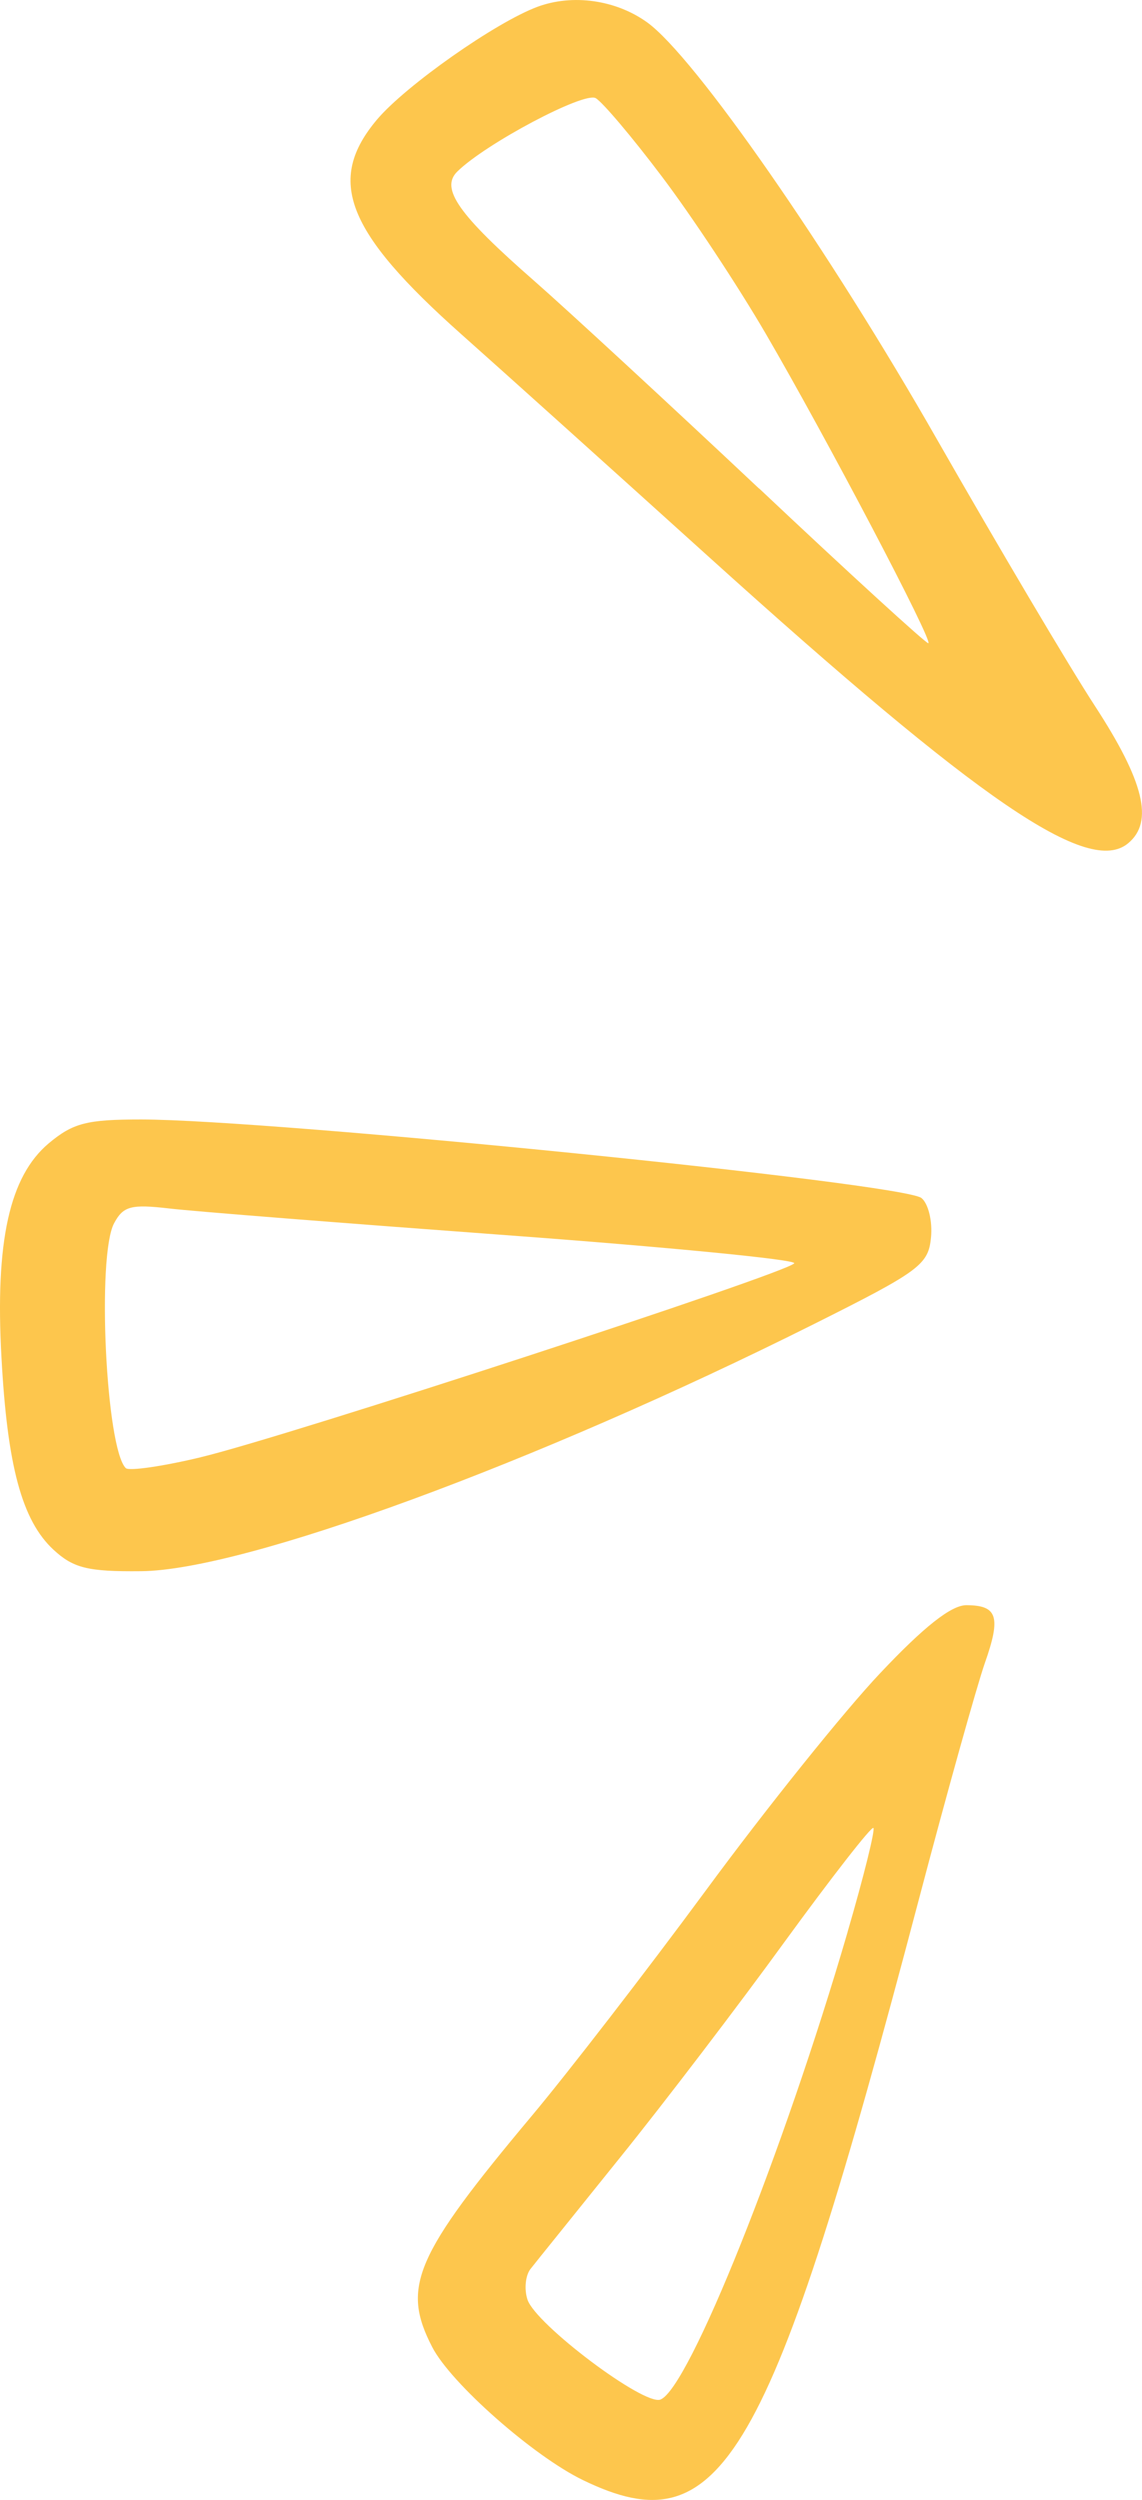
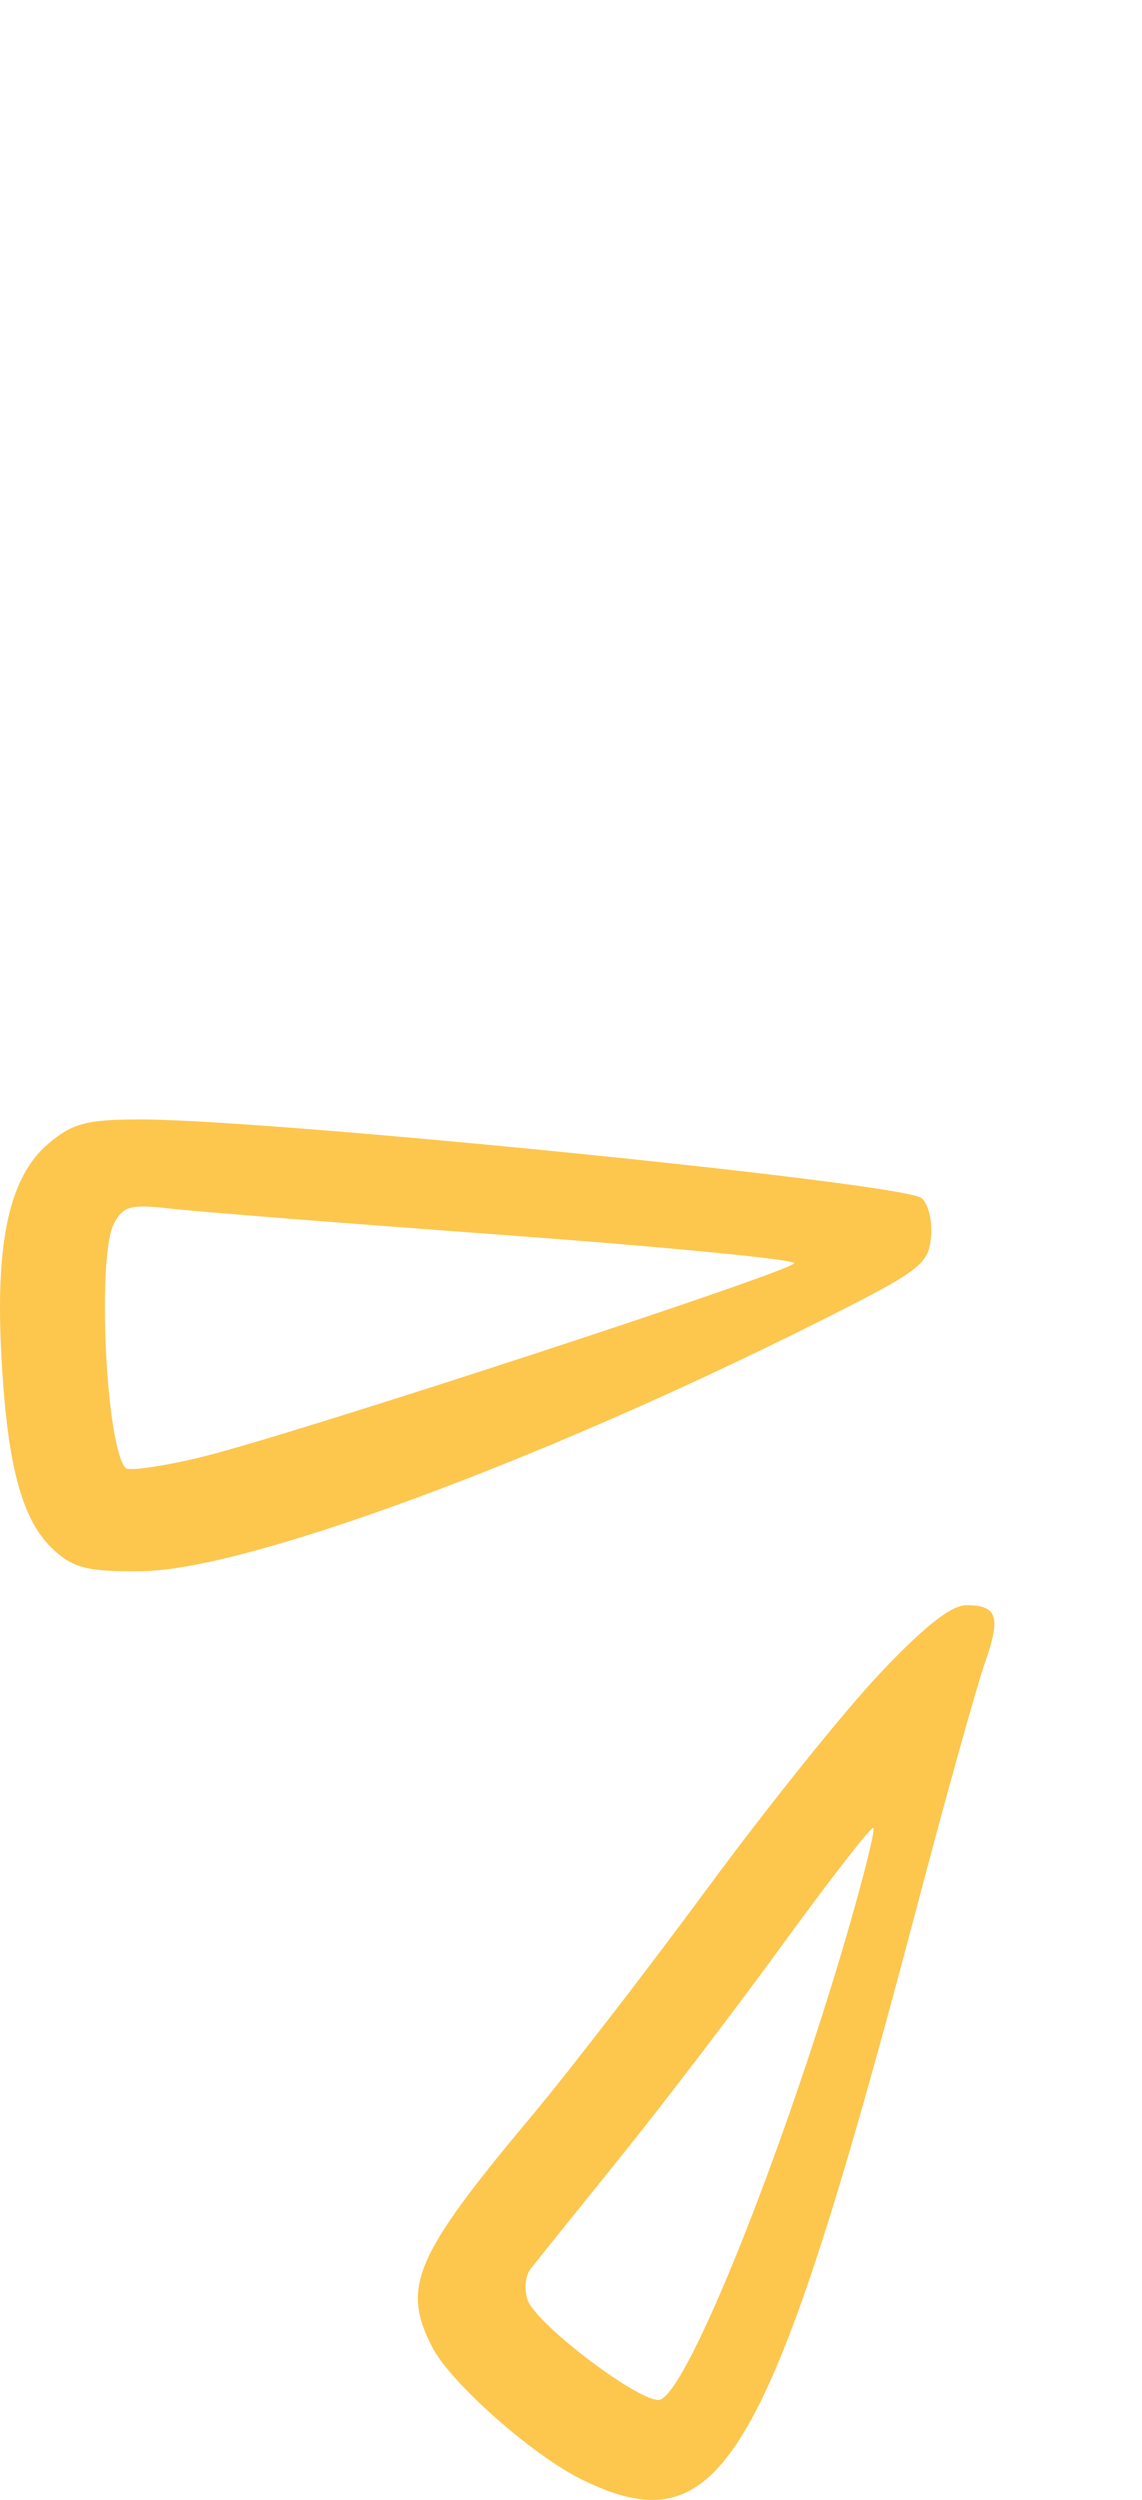
<svg xmlns="http://www.w3.org/2000/svg" width="64" height="140" viewBox="0 0 64 140" fill="none">
  <g clip-path="url(#clip0_19_73)">
-     <path d="M52.514 24.613C46.458 14 38.927 3.162 36.263 1.249C34.51 -0.01 32.092 -0.348 30.125 0.379C27.778 1.249 22.747 4.789 21.139 6.683C18.259 10.091 19.387 12.966 25.852 18.718C28.157 20.765 34.346 26.332 39.685 31.152C54.962 44.947 61.018 49.082 63.231 47.219C64.666 46.022 64.113 43.76 61.367 39.544C59.891 37.282 55.926 30.579 52.514 24.613ZM42.533 27.355C37.461 22.586 31.805 17.367 29.961 15.75C25.688 12.015 24.653 10.551 25.637 9.599C27.235 8.034 32.727 5.127 33.383 5.496C33.762 5.711 35.443 7.696 37.093 9.886C38.773 12.107 41.355 16.016 42.913 18.687C46.304 24.5 52.36 36.023 52.022 36.023C51.878 36.023 47.616 32.135 42.544 27.355H42.533Z" fill="#FDC64D" />
    <path d="M52.175 69.304C52.267 68.393 52.022 67.4 51.642 67.094C50.597 66.254 15.329 62.703 7.91 62.693C4.867 62.693 4.098 62.887 2.725 64.034C0.533 65.886 -0.277 69.509 0.082 76.017C0.41 82.096 1.229 85.146 2.992 86.784C4.109 87.817 4.918 88.022 7.9 87.991C13.679 87.95 30.012 81.953 45.607 74.155C51.54 71.187 52.032 70.829 52.175 69.294V69.304ZM11.271 81.605C9.14 82.117 7.234 82.393 7.049 82.219C5.933 81.114 5.42 70.317 6.394 68.506C6.906 67.544 7.347 67.431 9.478 67.677C10.841 67.841 19.335 68.506 28.352 69.171C37.379 69.836 44.644 70.542 44.511 70.747C44.173 71.279 16.066 80.459 11.261 81.605H11.271Z" fill="#FDC64D" />
    <path d="M54.153 89.895C53.313 89.895 51.786 91.092 49.317 93.712C47.329 95.81 42.954 101.254 39.572 105.849C36.191 110.434 31.805 116.104 29.807 118.488C23.239 126.328 22.481 128.078 24.223 131.444C25.268 133.471 29.899 137.554 32.676 138.895C40.453 142.661 43.148 138.004 51.479 106.433C53.067 100.405 54.737 94.449 55.188 93.149C56.11 90.54 55.905 89.895 54.143 89.895H54.153ZM47.503 108.193C43.896 120.566 38.599 133.778 37.011 134.382C36.089 134.74 30.012 130.165 29.561 128.784C29.367 128.2 29.449 127.433 29.725 127.075C30.002 126.716 32.256 123.933 34.746 120.832C37.216 117.772 41.417 112.266 44.009 108.694C46.612 105.123 48.845 102.257 48.948 102.37C49.05 102.493 48.405 105.092 47.503 108.183V108.193Z" fill="#FDC64D" />
  </g>
  <defs>
    <clipPath id="clip0_19_73">
      <rect width="64" height="140" fill="white" />
    </clipPath>
  </defs>
</svg>